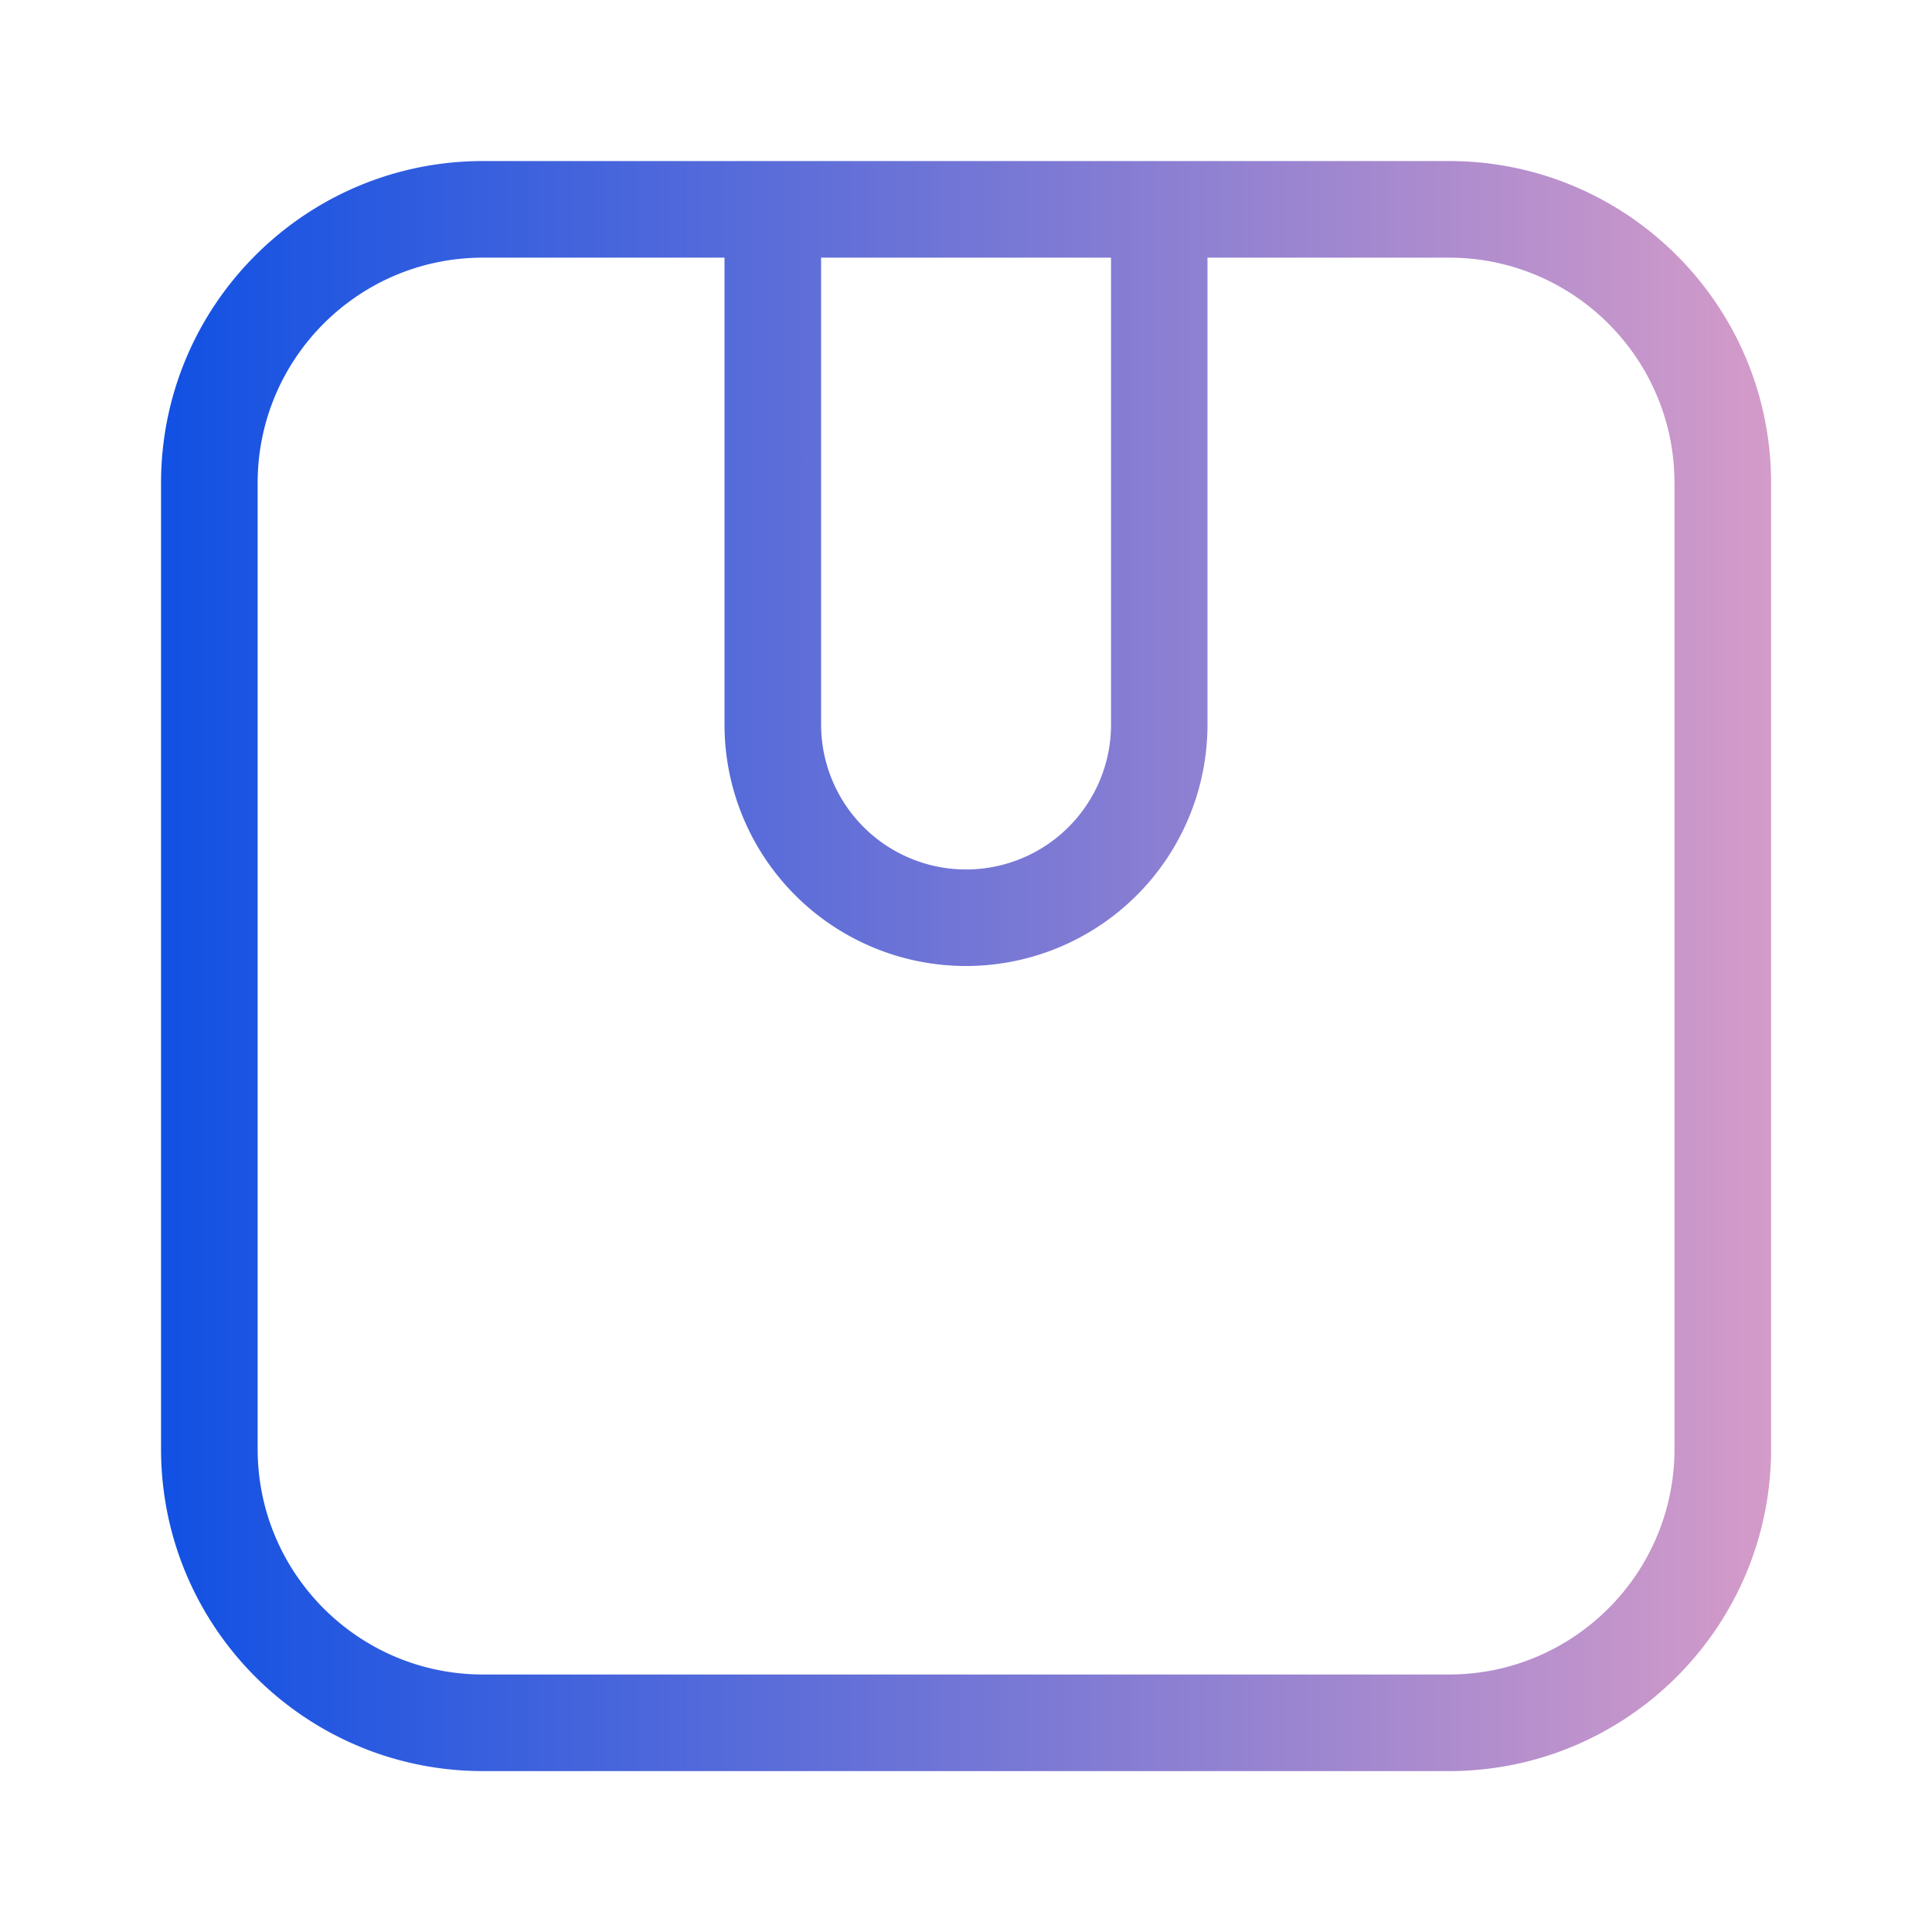
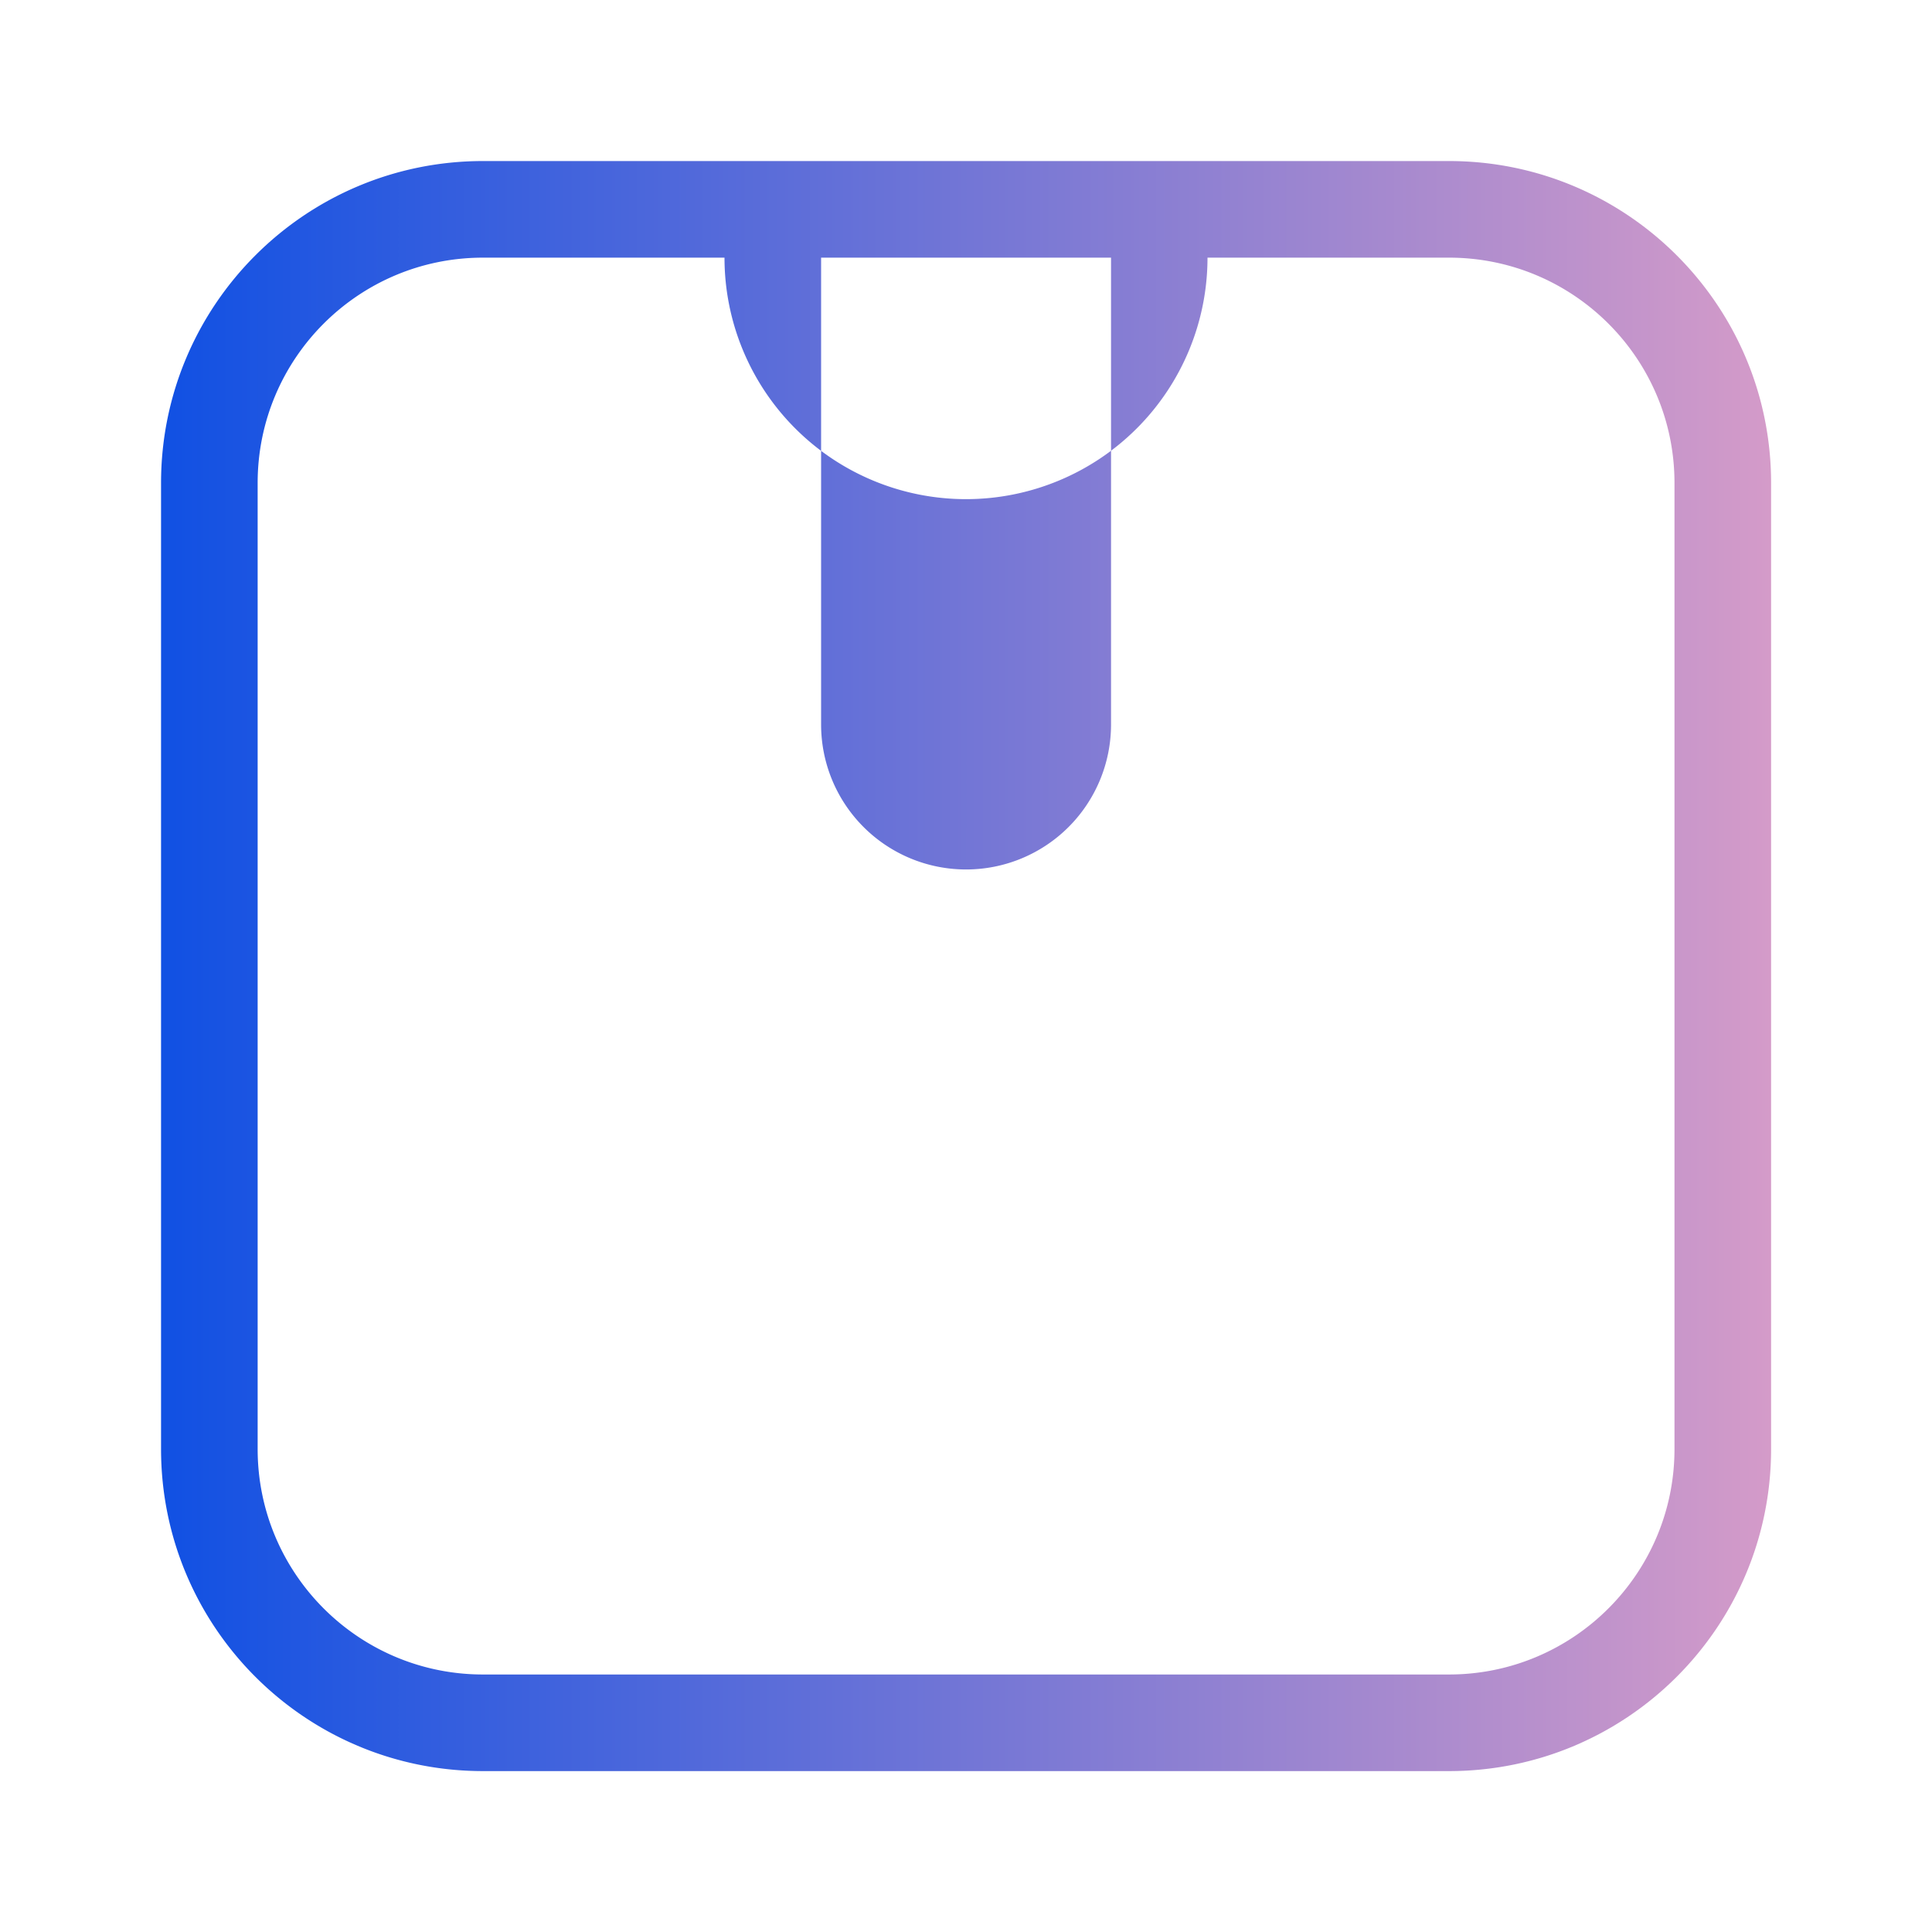
<svg xmlns="http://www.w3.org/2000/svg" width="14" height="14" fill="none">
-   <path d="M10.5 1.167c1.288 0 2.334 1.044 2.334 2.333v7c0 1.289-1.045 2.334-2.334 2.334h-7c-1.289 0-2.333-1.045-2.333-2.334v-7c0-1.288 1.045-2.333 2.333-2.333h7zm-7 .7c-.902 0-1.633.731-1.633 1.633v7c0 .902.731 1.634 1.633 1.634h7c.902 0 1.634-.732 1.634-1.634v-7c0-.902-.732-1.633-1.634-1.633H8.75V5.25a1.75 1.75 0 1 1-3.5 0V1.867H3.5zM5.95 5.25a1.05 1.05 0 1 0 2.101 0V1.867H5.95V5.25z" fill="url(#A)" />
+   <path d="M10.5 1.167c1.288 0 2.334 1.044 2.334 2.333v7c0 1.289-1.045 2.334-2.334 2.334h-7c-1.289 0-2.333-1.045-2.333-2.334v-7c0-1.288 1.045-2.333 2.333-2.333h7zm-7 .7c-.902 0-1.633.731-1.633 1.633v7c0 .902.731 1.634 1.633 1.634h7c.902 0 1.634-.732 1.634-1.634v-7c0-.902-.732-1.633-1.634-1.633H8.75a1.75 1.75 0 1 1-3.5 0V1.867H3.5zM5.95 5.25a1.05 1.05 0 1 0 2.101 0V1.867H5.95V5.25z" fill="url(#A)" />
  <defs>
    <linearGradient id="A" x1=".769" y1="12.834" x2="13.475" y2="12.834" gradientUnits="userSpaceOnUse">
      <stop stop-color="#0a4ee4" />
      <stop offset="1" stop-color="#df9fc7" />
    </linearGradient>
  </defs>
</svg>